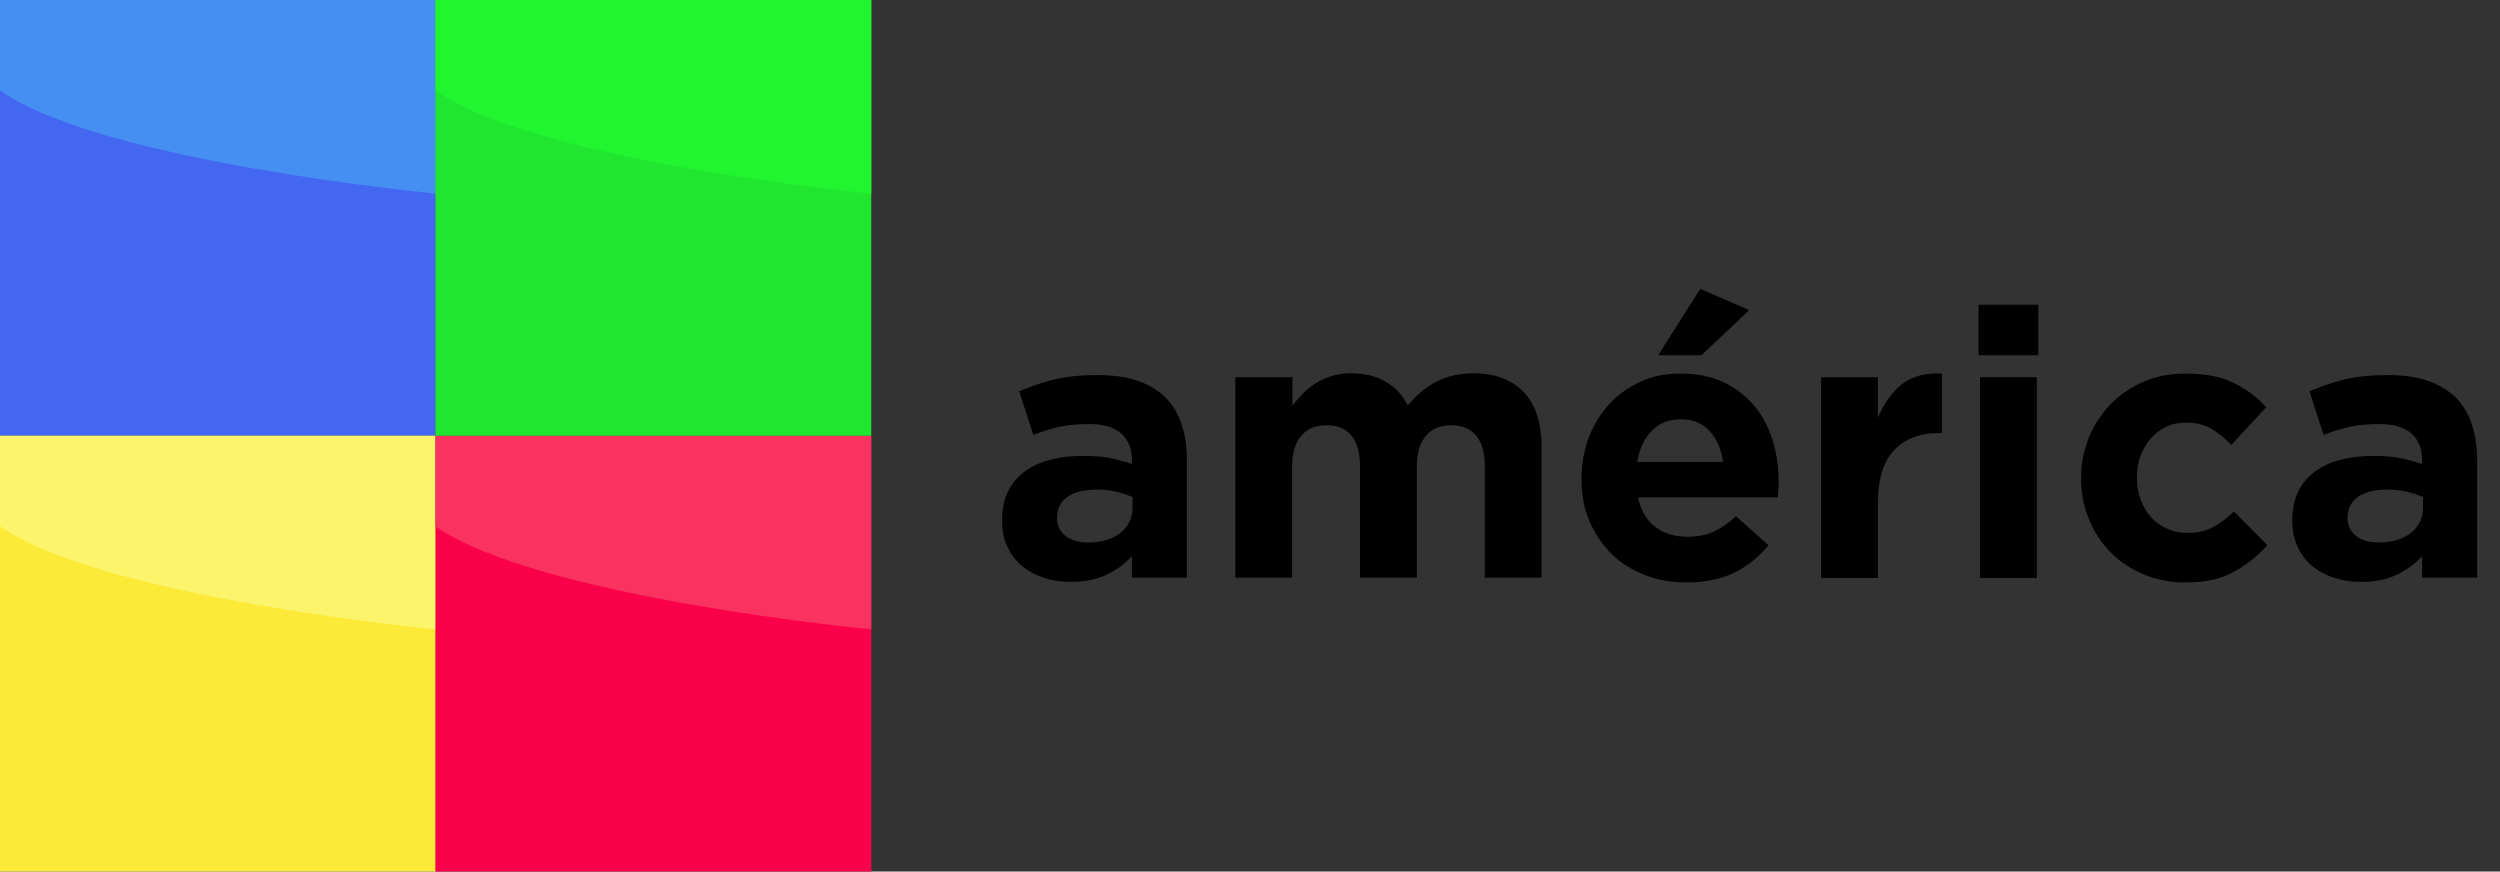
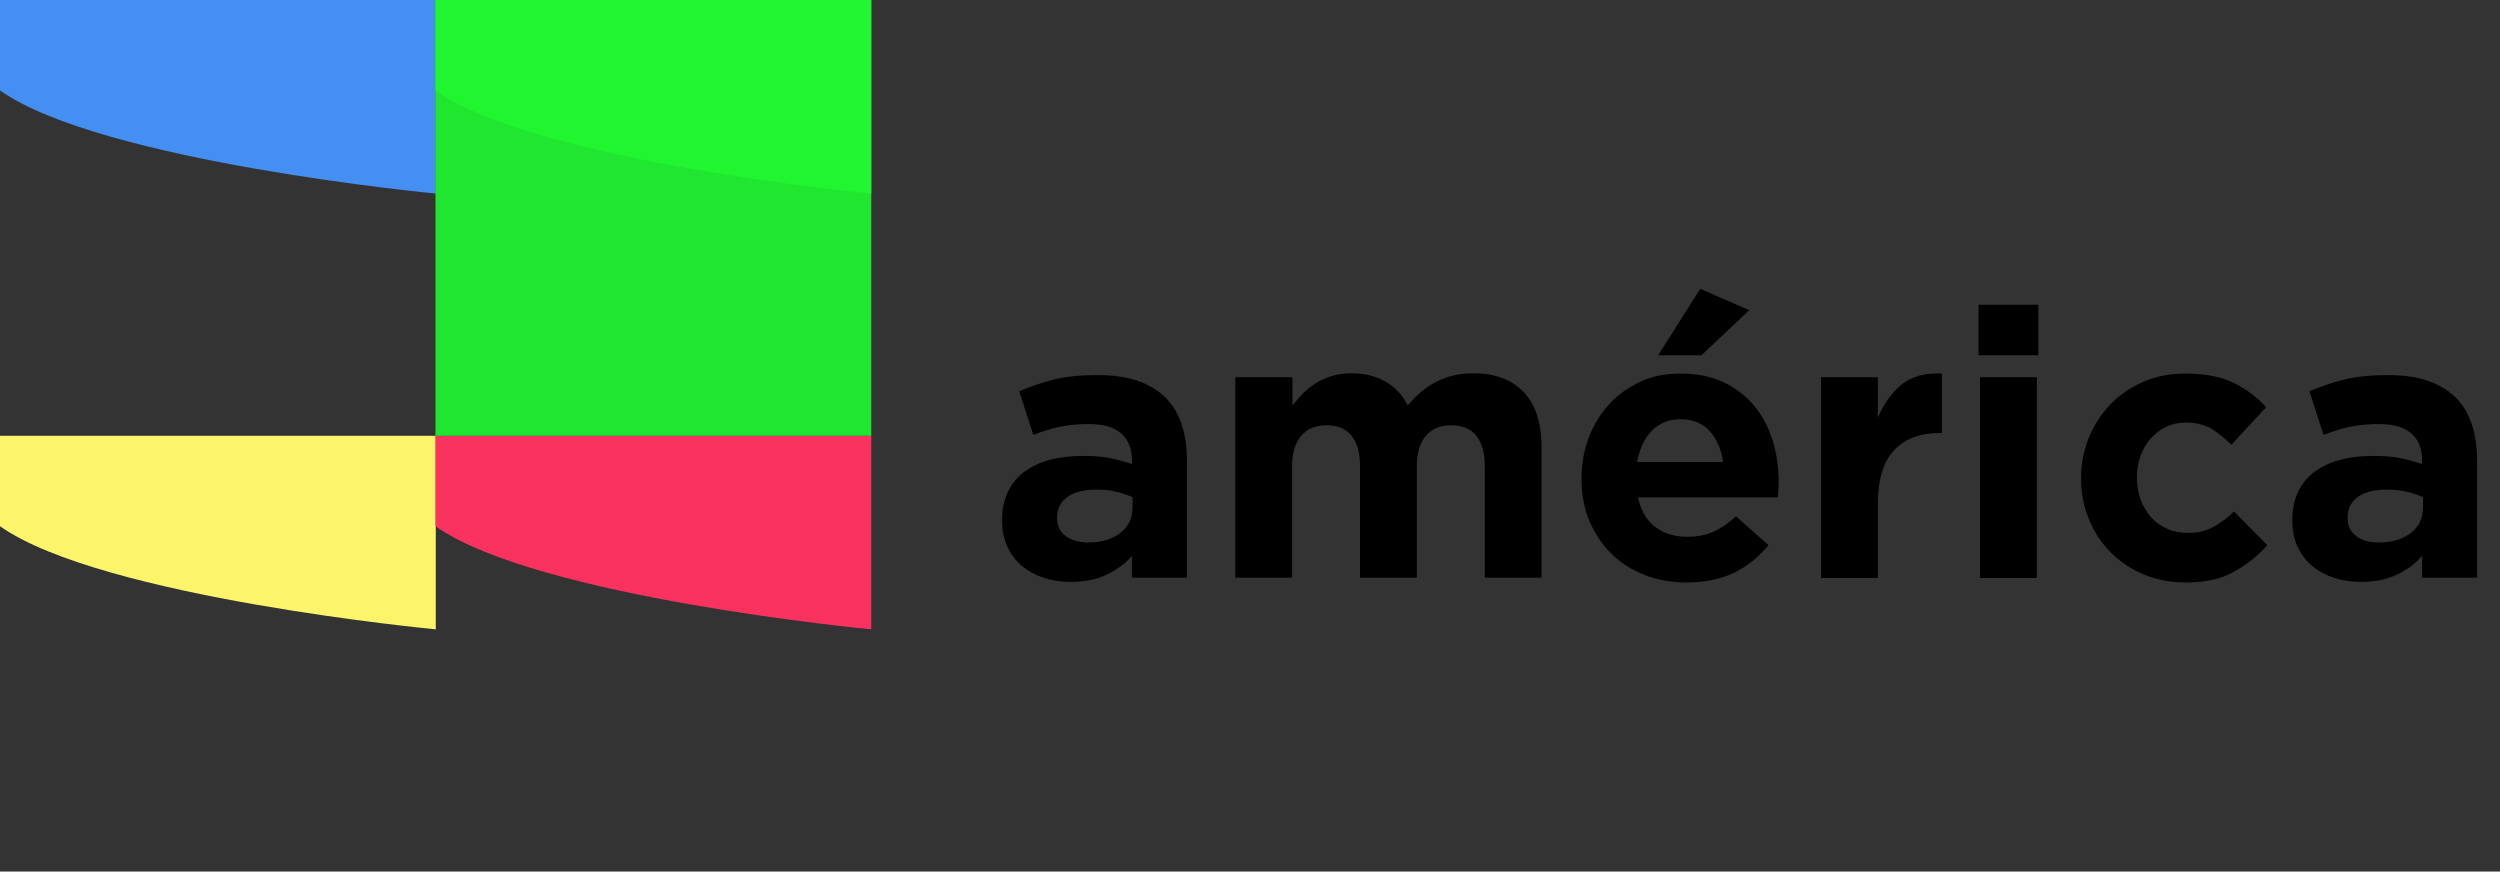
<svg xmlns="http://www.w3.org/2000/svg" width="109" height="38" viewBox="0 0 109 38" fill="none">
  <rect x="0" y="0" width="109" height="38" fill="#333333" stroke="none" />
-   <path d="M19 0H0V19H19V0Z" fill="#4467F1" />
  <path d="M0 0H19V8.439C19 8.439 4.416 7.063 0 3.944V0Z" fill="#448FF1" />
-   <path d="M19 19H0V38H19V19Z" fill="#FCEA39" />
  <path d="M0 19H19V27.439C19 27.439 4.416 26.063 0 22.944V19Z" fill="#FCF46B" />
-   <path d="M37.987 19H18.987V38H37.987V19Z" fill="#FA004B" />
  <path d="M18.987 19H37.987V27.439C37.987 27.439 23.403 26.063 18.987 22.944V19Z" fill="#FA325F" />
  <path d="M37.987 0H18.987V19H37.987V0Z" fill="#21E630" />
  <path d="M18.987 0H37.987V8.439C37.987 8.439 23.403 7.063 18.987 3.944V0Z" fill="#21F530" />
  <path d="M46.692 25.369C46.273 25.369 45.893 25.316 45.526 25.198C45.159 25.08 44.844 24.91 44.569 24.687C44.294 24.465 44.084 24.176 43.927 23.849C43.77 23.521 43.691 23.128 43.691 22.696V22.669C43.691 22.185 43.783 21.778 43.953 21.425C44.124 21.071 44.373 20.782 44.674 20.56C44.989 20.337 45.355 20.154 45.788 20.049C46.22 19.931 46.692 19.878 47.216 19.878C47.662 19.878 48.055 19.905 48.382 19.97C48.71 20.036 49.038 20.127 49.352 20.232V20.088C49.352 19.564 49.195 19.171 48.88 18.896C48.566 18.62 48.094 18.489 47.478 18.489C46.993 18.489 46.574 18.529 46.207 18.607C45.84 18.686 45.46 18.804 45.054 18.961L44.438 17.061C44.923 16.851 45.421 16.681 45.945 16.55C46.469 16.419 47.098 16.354 47.845 16.354C48.527 16.354 49.116 16.432 49.601 16.602C50.086 16.773 50.479 17.009 50.807 17.323C51.134 17.651 51.37 18.044 51.527 18.529C51.684 19 51.75 19.538 51.75 20.114V25.185H49.352V24.242C49.051 24.582 48.684 24.845 48.251 25.054C47.819 25.264 47.308 25.369 46.692 25.369ZM47.439 23.652C48.029 23.652 48.5 23.508 48.854 23.233C49.208 22.945 49.378 22.578 49.378 22.119V21.674C49.156 21.582 48.92 21.49 48.658 21.438C48.395 21.372 48.107 21.346 47.806 21.346C47.269 21.346 46.849 21.451 46.548 21.66C46.247 21.87 46.089 22.171 46.089 22.565V22.591C46.089 22.931 46.22 23.194 46.469 23.377C46.718 23.56 47.046 23.652 47.439 23.652Z" fill="black" />
  <path d="M53.873 16.445H56.349V17.69C56.493 17.506 56.651 17.323 56.808 17.153C56.978 16.982 57.162 16.838 57.371 16.707C57.581 16.576 57.804 16.471 58.066 16.393C58.328 16.314 58.603 16.275 58.918 16.275C59.494 16.275 59.992 16.393 60.411 16.642C60.831 16.877 61.158 17.231 61.381 17.677C61.761 17.218 62.18 16.864 62.652 16.628C63.124 16.393 63.648 16.275 64.251 16.275C65.181 16.275 65.902 16.55 66.426 17.087C66.95 17.637 67.212 18.437 67.212 19.485V25.185H64.736V20.311C64.736 19.721 64.604 19.288 64.356 18.987C64.106 18.686 63.74 18.542 63.281 18.542C62.822 18.542 62.442 18.686 62.18 18.987C61.918 19.288 61.774 19.734 61.774 20.311V25.185H59.297V20.311C59.297 19.721 59.166 19.288 58.918 18.987C58.669 18.686 58.302 18.542 57.843 18.542C57.371 18.542 57.004 18.686 56.742 18.987C56.48 19.288 56.336 19.734 56.336 20.311V25.185H53.86V16.445H53.873Z" fill="black" />
  <path d="M73.528 25.395C72.873 25.395 72.27 25.29 71.706 25.067C71.143 24.845 70.658 24.543 70.252 24.137C69.846 23.731 69.531 23.259 69.295 22.709C69.059 22.158 68.955 21.542 68.955 20.874V20.848C68.955 20.232 69.059 19.642 69.269 19.079C69.479 18.529 69.78 18.044 70.16 17.625C70.54 17.205 70.999 16.891 71.523 16.642C72.047 16.393 72.637 16.288 73.279 16.288C74.013 16.288 74.641 16.419 75.179 16.681C75.716 16.943 76.162 17.297 76.515 17.729C76.869 18.175 77.131 18.673 77.302 19.249C77.472 19.826 77.55 20.416 77.55 21.031C77.55 21.123 77.55 21.228 77.537 21.346C77.537 21.451 77.524 21.569 77.511 21.687H71.418C71.536 22.25 71.785 22.682 72.165 22.971C72.545 23.259 73.004 23.403 73.567 23.403C73.986 23.403 74.353 23.338 74.681 23.194C75.008 23.049 75.349 22.827 75.69 22.512L77.105 23.77C76.686 24.281 76.188 24.687 75.598 24.976C75.022 25.251 74.327 25.395 73.528 25.395ZM75.126 20.14C75.048 19.59 74.851 19.131 74.537 18.791C74.222 18.45 73.803 18.28 73.279 18.28C72.755 18.28 72.335 18.45 72.008 18.791C71.68 19.131 71.484 19.577 71.379 20.14H75.126ZM74.13 12.593L76.266 13.523L74.183 15.489H72.296L74.13 12.593Z" fill="black" />
  <path d="M79.398 16.445H81.875V18.214C82.124 17.611 82.464 17.14 82.897 16.773C83.329 16.419 83.919 16.248 84.666 16.288V18.882H84.535C83.709 18.882 83.054 19.131 82.582 19.629C82.111 20.127 81.875 20.913 81.875 21.962V25.198H79.398V16.445Z" fill="black" />
  <path d="M86.265 13.287H88.872V15.489H86.265V13.287ZM86.33 16.445H88.807V25.198H86.33V16.445Z" fill="black" />
  <path d="M95.28 25.395C94.625 25.395 94.022 25.277 93.458 25.041C92.895 24.805 92.41 24.478 92.017 24.072C91.611 23.665 91.296 23.18 91.074 22.63C90.851 22.08 90.733 21.49 90.733 20.874V20.848C90.733 20.232 90.851 19.643 91.074 19.079C91.296 18.529 91.624 18.044 92.017 17.625C92.423 17.205 92.895 16.891 93.458 16.642C94.022 16.393 94.638 16.288 95.306 16.288C96.132 16.288 96.813 16.419 97.363 16.681C97.914 16.943 98.385 17.297 98.805 17.756L97.285 19.394C96.996 19.105 96.708 18.869 96.407 18.686C96.105 18.516 95.738 18.424 95.293 18.424C94.978 18.424 94.69 18.489 94.441 18.607C94.179 18.738 93.956 18.909 93.773 19.118C93.576 19.341 93.432 19.59 93.327 19.878C93.223 20.167 93.17 20.468 93.17 20.796V20.822C93.17 21.163 93.223 21.477 93.327 21.765C93.432 22.054 93.576 22.316 93.773 22.538C93.969 22.761 94.205 22.931 94.481 23.049C94.756 23.18 95.057 23.233 95.398 23.233C95.817 23.233 96.171 23.154 96.485 22.984C96.8 22.814 97.101 22.591 97.403 22.303L98.857 23.77C98.438 24.242 97.953 24.622 97.403 24.923C96.852 25.251 96.145 25.395 95.28 25.395Z" fill="black" />
  <path d="M102.945 25.369C102.526 25.369 102.146 25.316 101.779 25.198C101.412 25.08 101.097 24.91 100.822 24.687C100.547 24.465 100.337 24.176 100.18 23.849C100.023 23.521 99.944 23.128 99.944 22.696V22.669C99.944 22.185 100.036 21.778 100.206 21.425C100.377 21.071 100.626 20.782 100.927 20.56C101.242 20.337 101.608 20.154 102.041 20.049C102.473 19.931 102.945 19.878 103.469 19.878C103.915 19.878 104.308 19.905 104.635 19.97C104.963 20.036 105.291 20.127 105.605 20.232V20.088C105.605 19.564 105.448 19.171 105.133 18.896C104.819 18.62 104.347 18.489 103.731 18.489C103.246 18.489 102.827 18.529 102.46 18.607C102.093 18.686 101.713 18.804 101.307 18.961L100.691 17.061C101.176 16.851 101.674 16.681 102.198 16.55C102.722 16.419 103.351 16.354 104.098 16.354C104.78 16.354 105.369 16.432 105.854 16.602C106.339 16.773 106.732 17.009 107.06 17.323C107.387 17.651 107.623 18.044 107.78 18.529C107.937 19 108.003 19.538 108.003 20.114V25.185H105.605V24.242C105.304 24.582 104.937 24.845 104.504 25.054C104.072 25.264 103.561 25.369 102.945 25.369ZM103.705 23.652C104.295 23.652 104.766 23.508 105.12 23.233C105.474 22.945 105.644 22.578 105.644 22.119V21.674C105.422 21.582 105.186 21.49 104.924 21.438C104.662 21.372 104.373 21.346 104.072 21.346C103.535 21.346 103.115 21.451 102.814 21.66C102.513 21.87 102.355 22.171 102.355 22.565V22.591C102.355 22.931 102.486 23.194 102.735 23.377C102.971 23.56 103.299 23.652 103.705 23.652Z" fill="black" />
</svg>